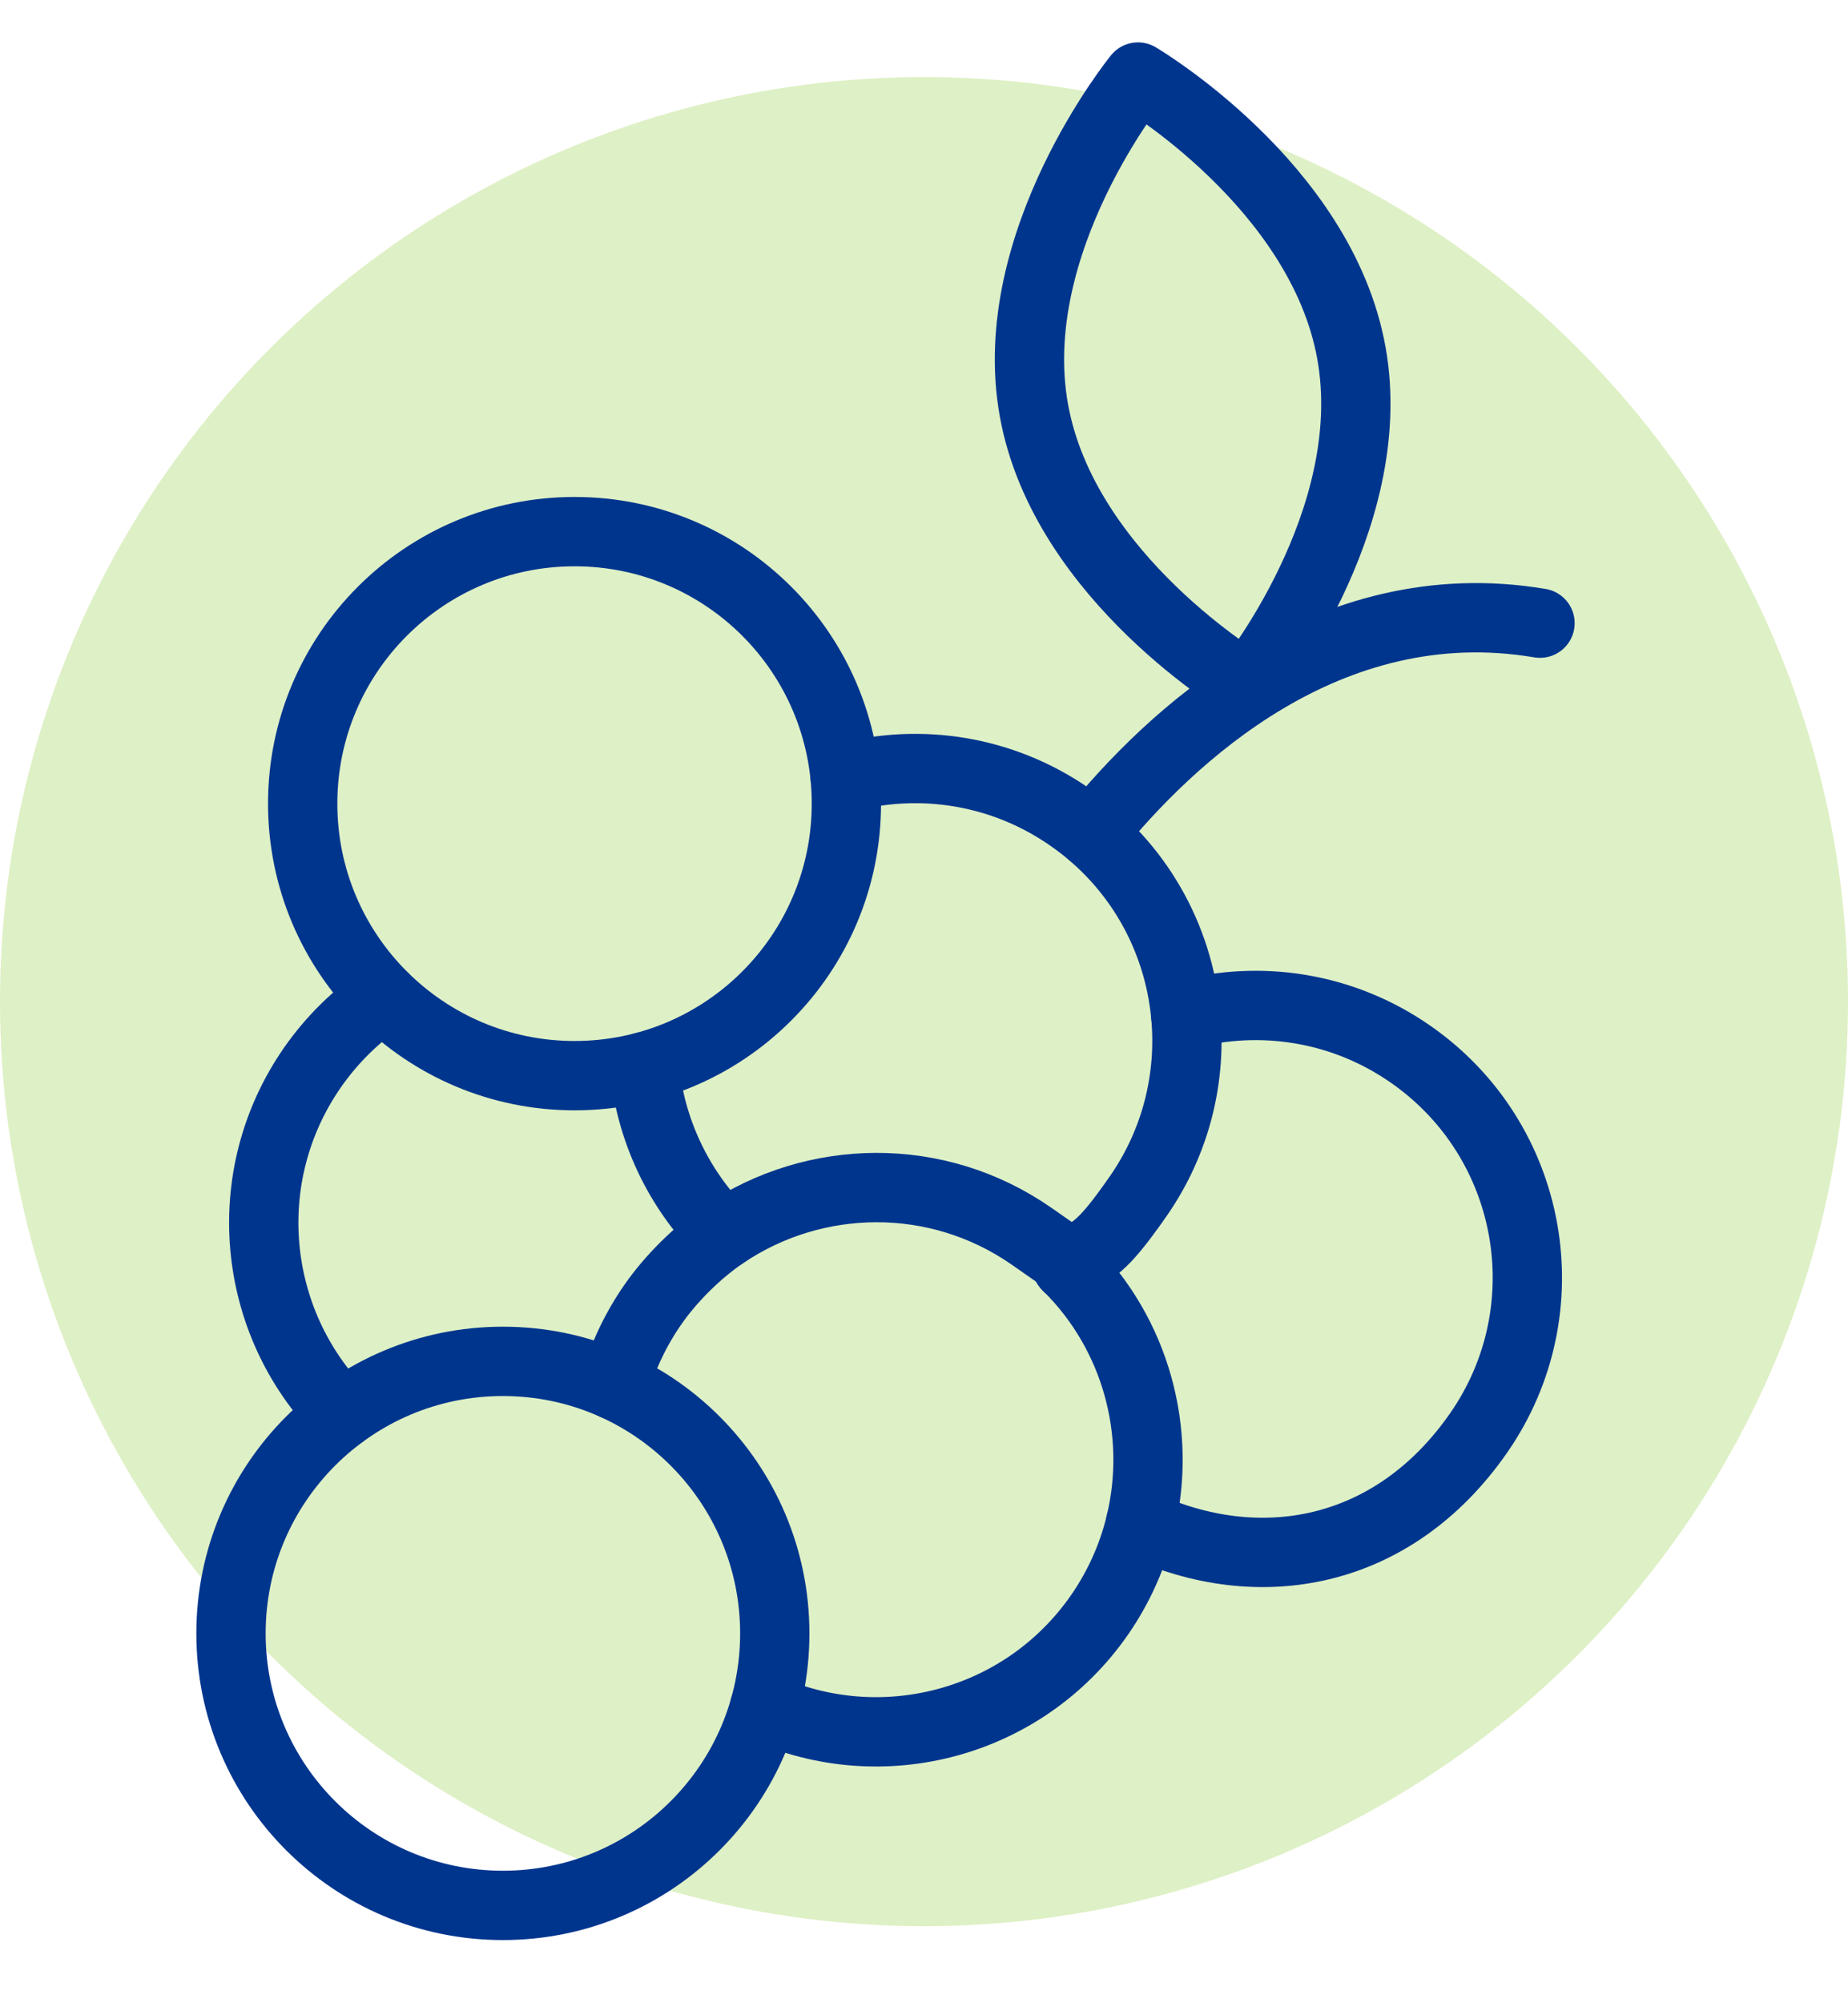
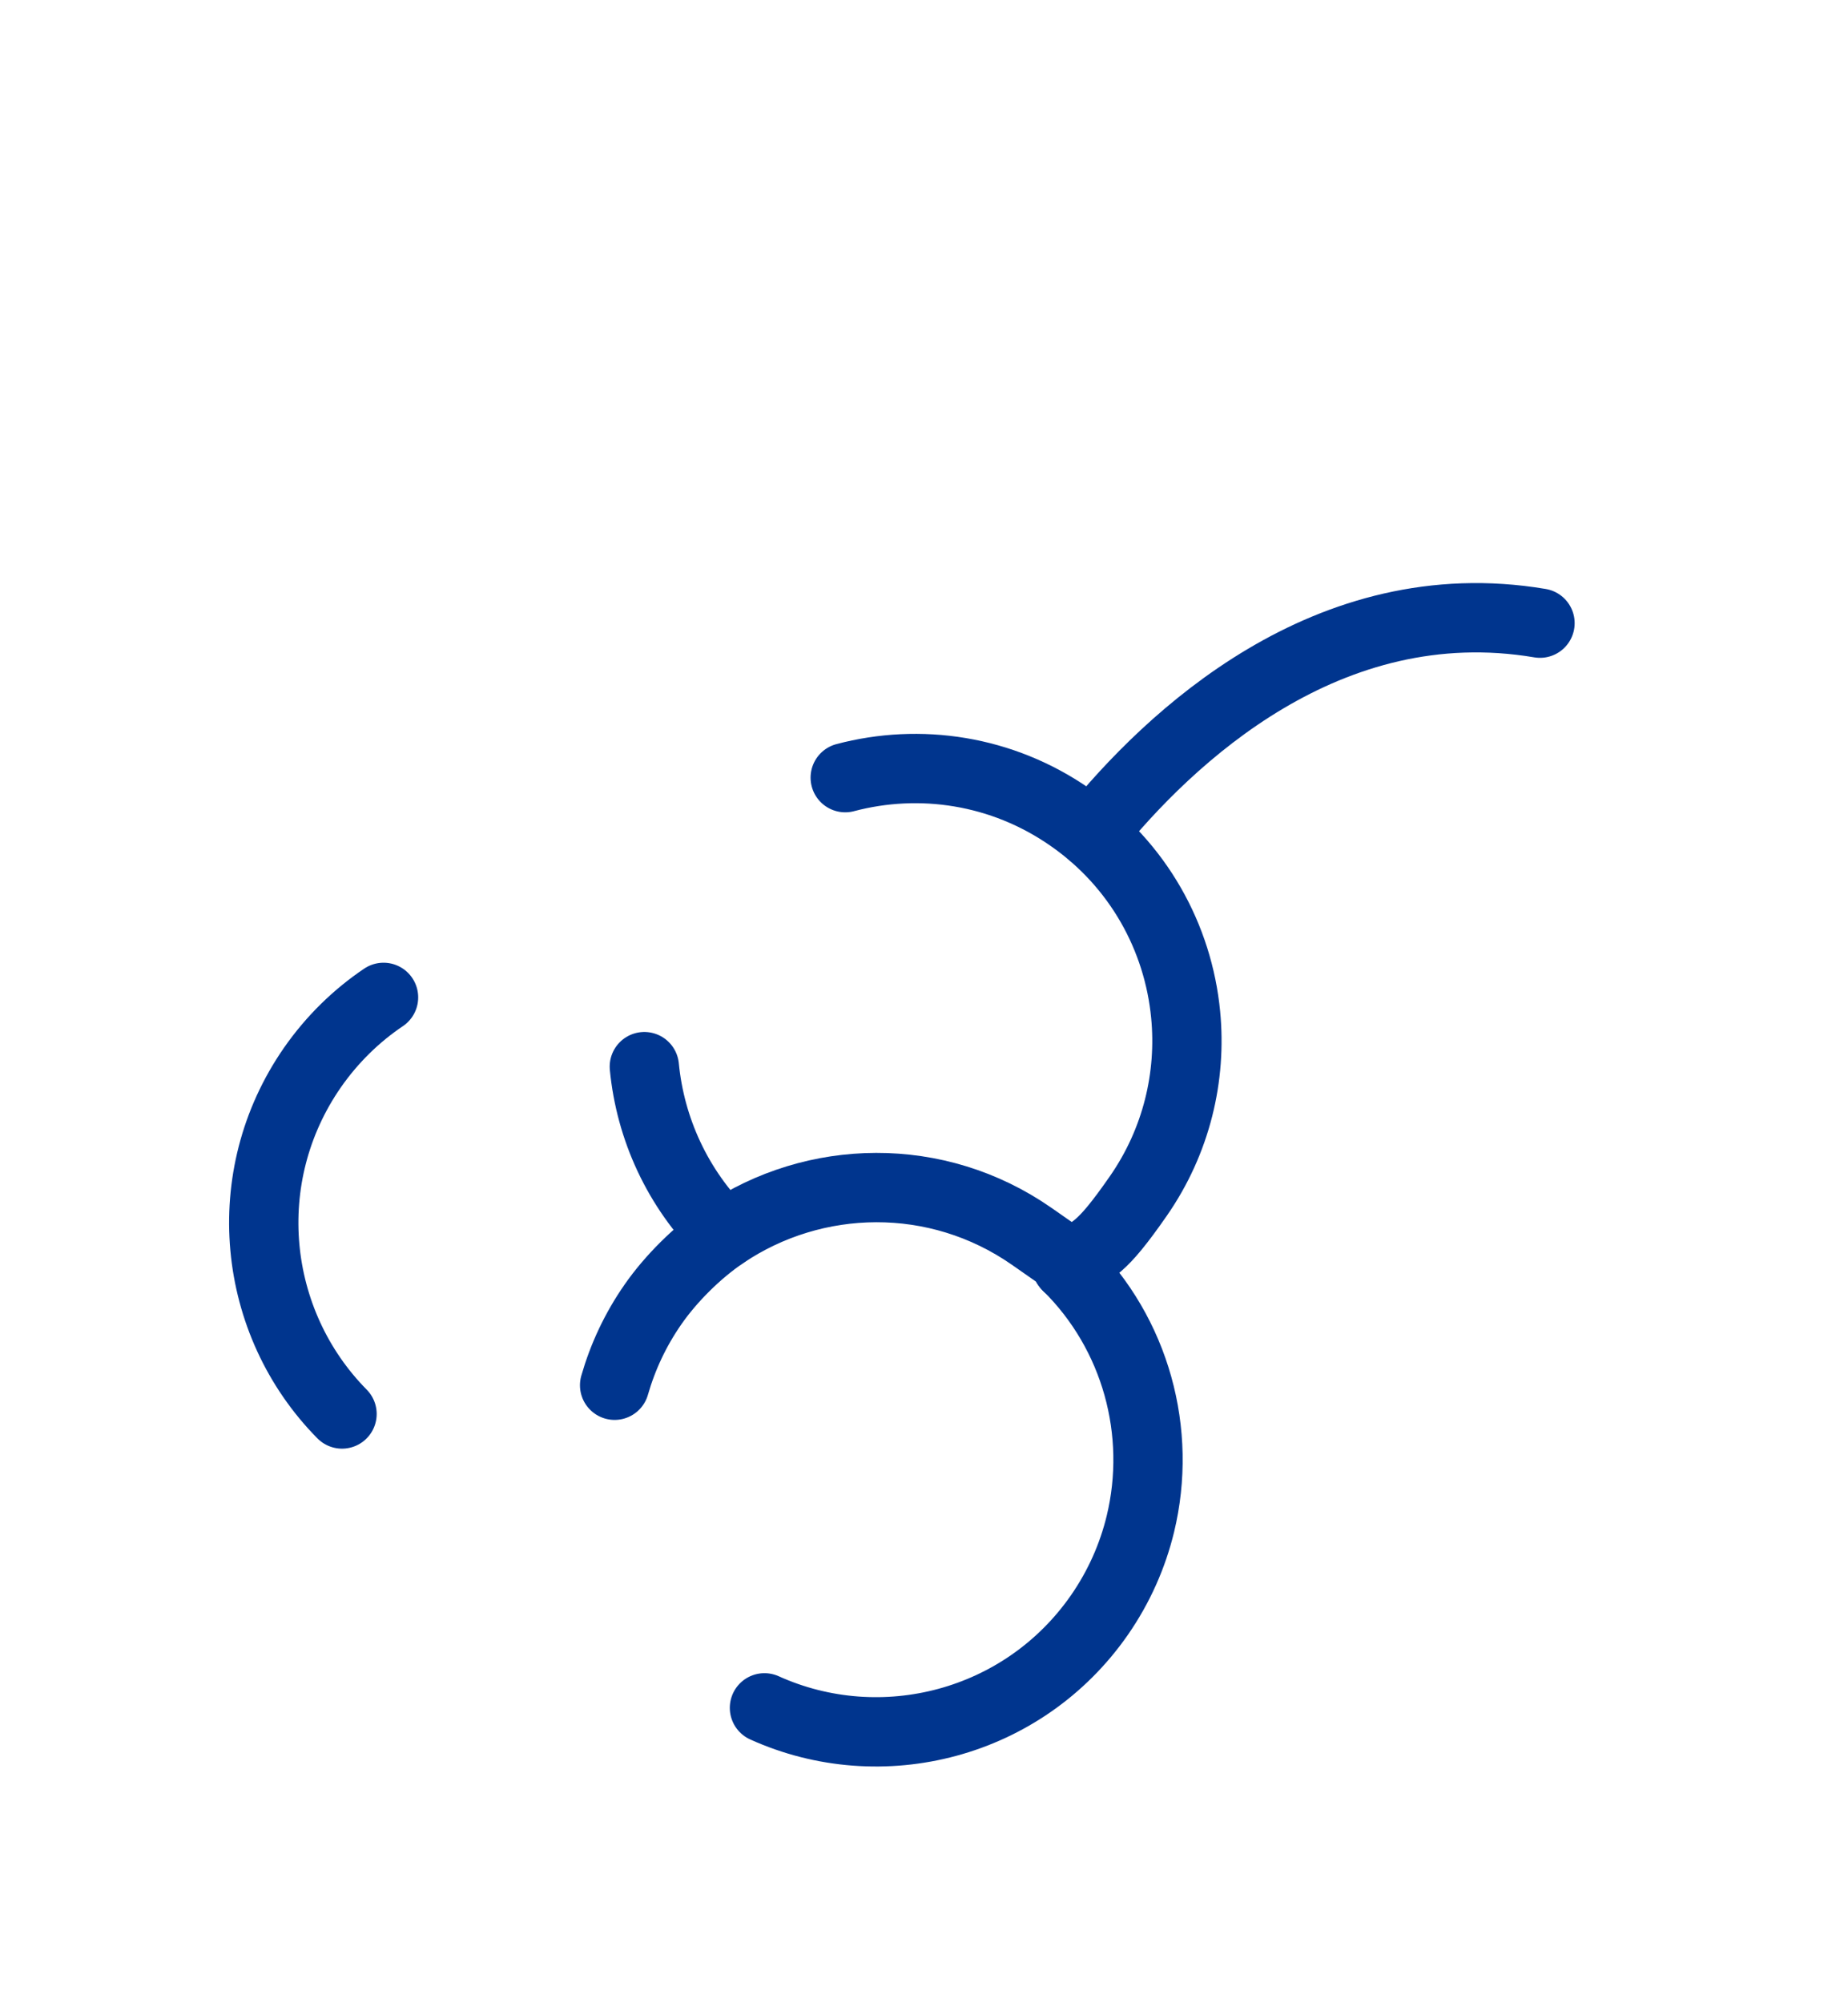
<svg xmlns="http://www.w3.org/2000/svg" width="24" height="26" viewBox="0 0 24 26" fill="none">
-   <circle cx="12" cy="13" r="12" fill="#DEF0C5" />
-   <path d="M7.462 13.961C9.412 13.961 10.992 12.38 10.992 10.43C10.992 8.48 9.412 6.9 7.462 6.9C5.512 6.9 3.931 8.48 3.931 10.43C3.931 12.38 5.512 13.961 7.462 13.961Z" stroke="#00358E" stroke-width="0.9" stroke-linecap="round" stroke-linejoin="round" />
  <path d="M10.977 10.093C11.944 9.837 13.013 9.991 13.899 10.608C14.786 11.224 15.302 12.172 15.398 13.168C15.476 13.972 15.28 14.809 14.783 15.524C14.286 16.238 14.212 16.197 13.861 16.434" stroke="#00358E" stroke-width="0.9" stroke-linecap="round" stroke-linejoin="round" />
  <path d="M8.368 13.844C8.446 14.65 8.799 15.425 9.4 16.02" stroke="#00358E" stroke-width="0.9" stroke-linecap="round" stroke-linejoin="round" />
-   <path d="M15.398 13.168C16.365 12.912 17.434 13.066 18.32 13.683C19.923 14.798 20.316 16.997 19.203 18.598C18.089 20.199 16.34 20.497 14.809 19.782" stroke="#00358E" stroke-width="0.9" stroke-linecap="round" stroke-linejoin="round" />
  <path d="M4.981 12.945C4.629 13.182 4.315 13.487 4.058 13.855C3.071 15.275 3.269 17.165 4.442 18.352" stroke="#00358E" stroke-width="0.9" stroke-linecap="round" stroke-linejoin="round" />
  <path d="M7.982 17.979C8.087 17.613 8.251 17.259 8.481 16.929C8.71 16.6 9.052 16.256 9.403 16.019C10.578 15.226 12.165 15.188 13.397 16.045C14.629 16.902 13.72 16.291 13.86 16.431C14.753 17.31 15.098 18.591 14.81 19.78C14.71 20.192 14.534 20.593 14.278 20.962C13.29 22.382 11.449 22.853 9.928 22.166" stroke="#00358E" stroke-width="0.9" stroke-linecap="round" stroke-linejoin="round" />
-   <path d="M6.531 24.73C8.481 24.73 10.062 23.15 10.062 21.2C10.062 19.25 8.481 17.669 6.531 17.669C4.581 17.669 3 19.25 3 21.2C3 23.15 4.581 24.73 6.531 24.73Z" stroke="#00358E" stroke-width="0.9" stroke-linecap="round" stroke-linejoin="round" />
  <path d="M14.178 10.82C15.188 9.568 17.243 7.623 20 8.088" stroke="#00358E" stroke-width="0.9" stroke-linecap="round" stroke-linejoin="round" />
-   <path d="M17.551 4.583C17.943 6.765 16.198 8.906 16.198 8.906C16.198 8.906 13.819 7.505 13.427 5.323C13.035 3.141 14.779 1 14.779 1C14.779 1 17.159 2.4 17.551 4.583Z" stroke="#00358E" stroke-width="0.9" stroke-linecap="round" stroke-linejoin="round" />
</svg>